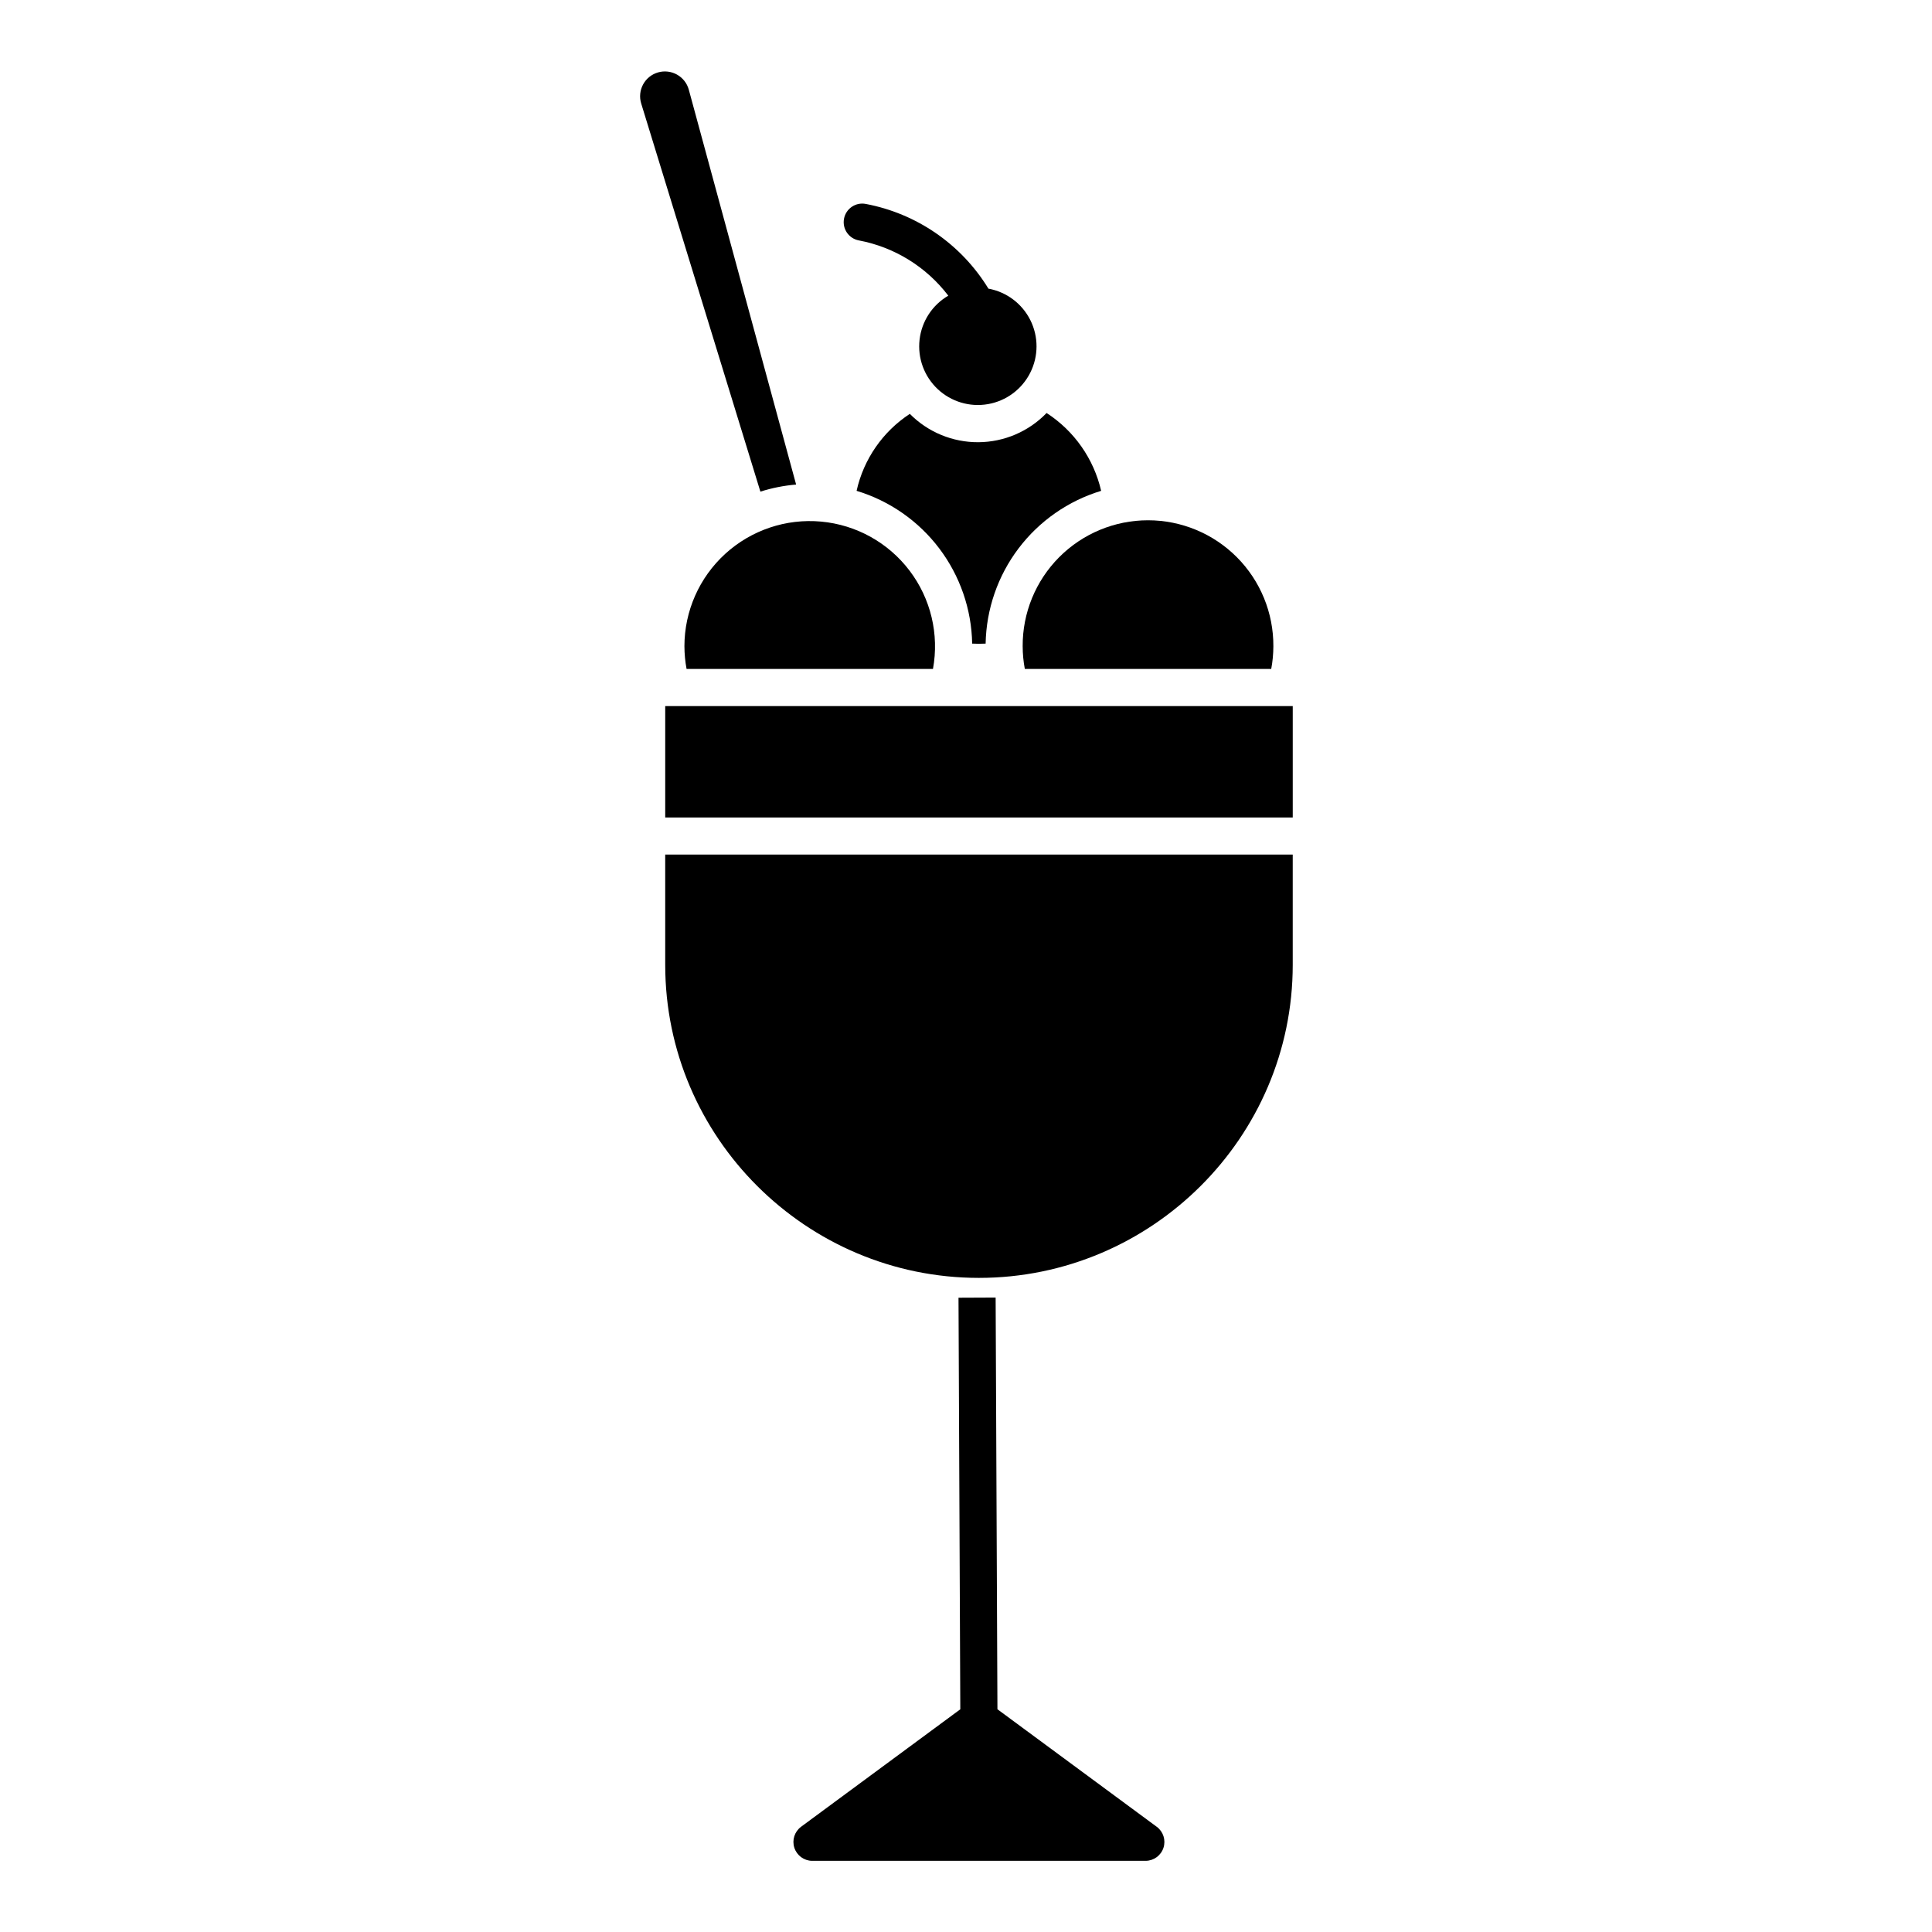
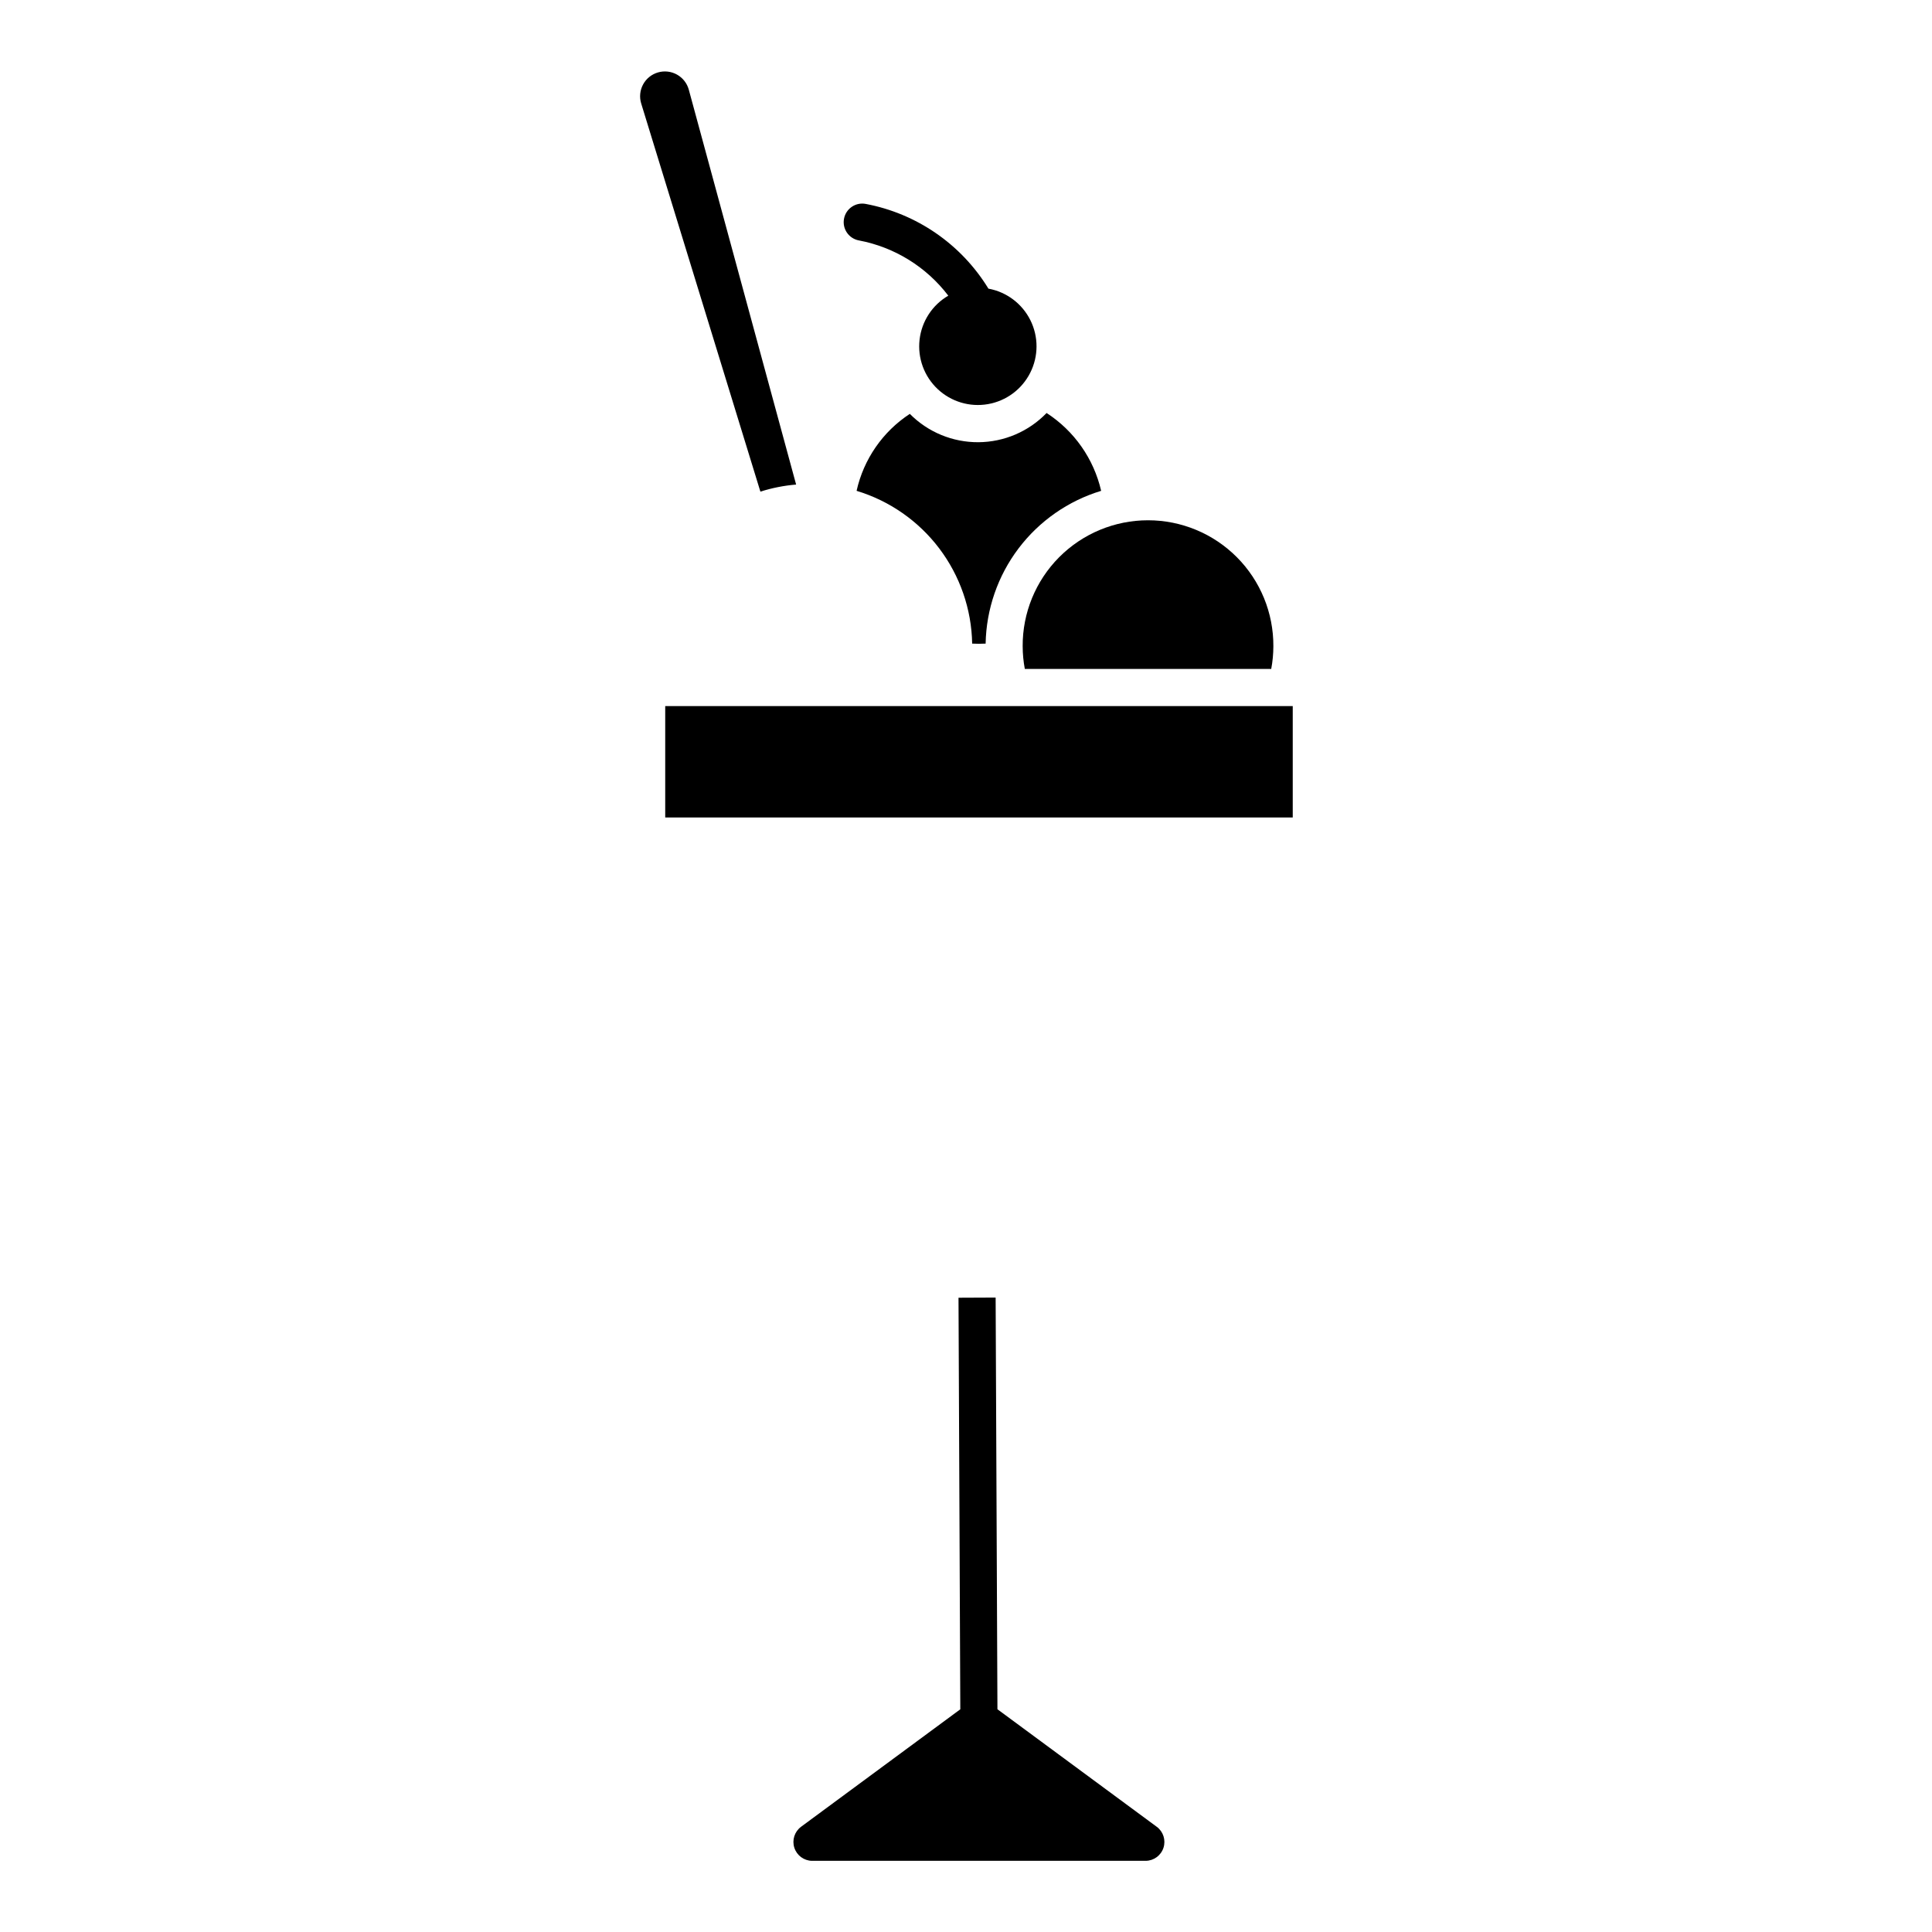
<svg xmlns="http://www.w3.org/2000/svg" fill="#000000" width="800px" height="800px" version="1.1" viewBox="144 144 512 512">
  <g>
    <path d="m450.58 628.14-42.25-31.172-0.477-109.1-9.84 0.043 0.477 109.07-42.223 31.148v0.004c-1.711 1.281-2.418 3.512-1.758 5.543 0.66 2.035 2.539 3.426 4.676 3.461h88.469c2.141-0.035 4.019-1.426 4.68-3.457 0.66-2.035-0.047-4.262-1.758-5.547z" />
    <path d="m385.11 253.68c-7.18 4.703-12.238 12.02-14.105 20.395 8.73 2.641 16.398 7.984 21.902 15.258 5.504 7.277 8.562 16.109 8.727 25.23 1.188 0.062 2.379 0.062 3.566 0 0.168-9.117 3.219-17.949 8.719-25.223 5.504-7.273 13.168-12.617 21.895-15.262-1.957-8.492-7.141-15.891-14.457-20.629-4.738 4.91-11.254 7.699-18.074 7.742-6.82 0.043-13.371-2.664-18.172-7.512z" />
    <path d="m415.02 315.28c0.004 2.012 0.195 4.023 0.57 6h65.297c0.375-1.977 0.562-3.988 0.57-6 0.047-8.844-3.43-17.34-9.668-23.609-6.234-6.266-14.711-9.793-23.551-9.793-8.844 0-17.32 3.527-23.555 9.793-6.234 6.269-9.711 14.766-9.664 23.609z" />
-     <path d="m320.29 399.7c0 45.738 37.387 82.953 83.121 82.953h0.008c45.738 0 83.168-37.215 83.168-82.953v-29.227h-166.3z" />
-     <path d="m325.38 315.28c0.008 2.012 0.195 4.023 0.57 6h65.301-0.004c1.684-9.176-0.57-18.633-6.211-26.062-5.641-7.43-14.145-12.145-23.438-12.992-9.289-0.848-18.504 2.254-25.395 8.539-6.891 6.289-10.82 15.188-10.824 24.516z" />
    <path d="m320.29 331.12h166.3v29.52h-166.3z" />
    <path d="m354.98 272.41-28.445-104.66c-0.469-1.695-1.594-3.129-3.129-3.984-1.531-0.855-3.344-1.062-5.027-0.574-1.688 0.488-3.109 1.629-3.945 3.172-0.84 1.543-1.027 3.356-0.52 5.035l31.598 102.89c3.074-0.98 6.25-1.609 9.469-1.875z" />
    <path d="m371.6 207.71c9.441 1.781 17.887 7 23.707 14.645-4.238 2.473-7.059 6.797-7.613 11.672-0.555 4.871 1.223 9.723 4.797 13.082 3.57 3.359 8.52 4.836 13.348 3.984 4.832-0.848 8.977-3.93 11.184-8.309 2.211-4.379 2.223-9.543 0.039-13.93-2.188-4.391-6.316-7.492-11.141-8.367-0.031-0.051-0.047-0.109-0.078-0.16l-0.004-0.004c-7.191-11.66-18.961-19.75-32.426-22.285-2.672-0.504-5.242 1.258-5.742 3.93-0.5 2.668 1.258 5.238 3.93 5.742z" />
  </g>
</svg>